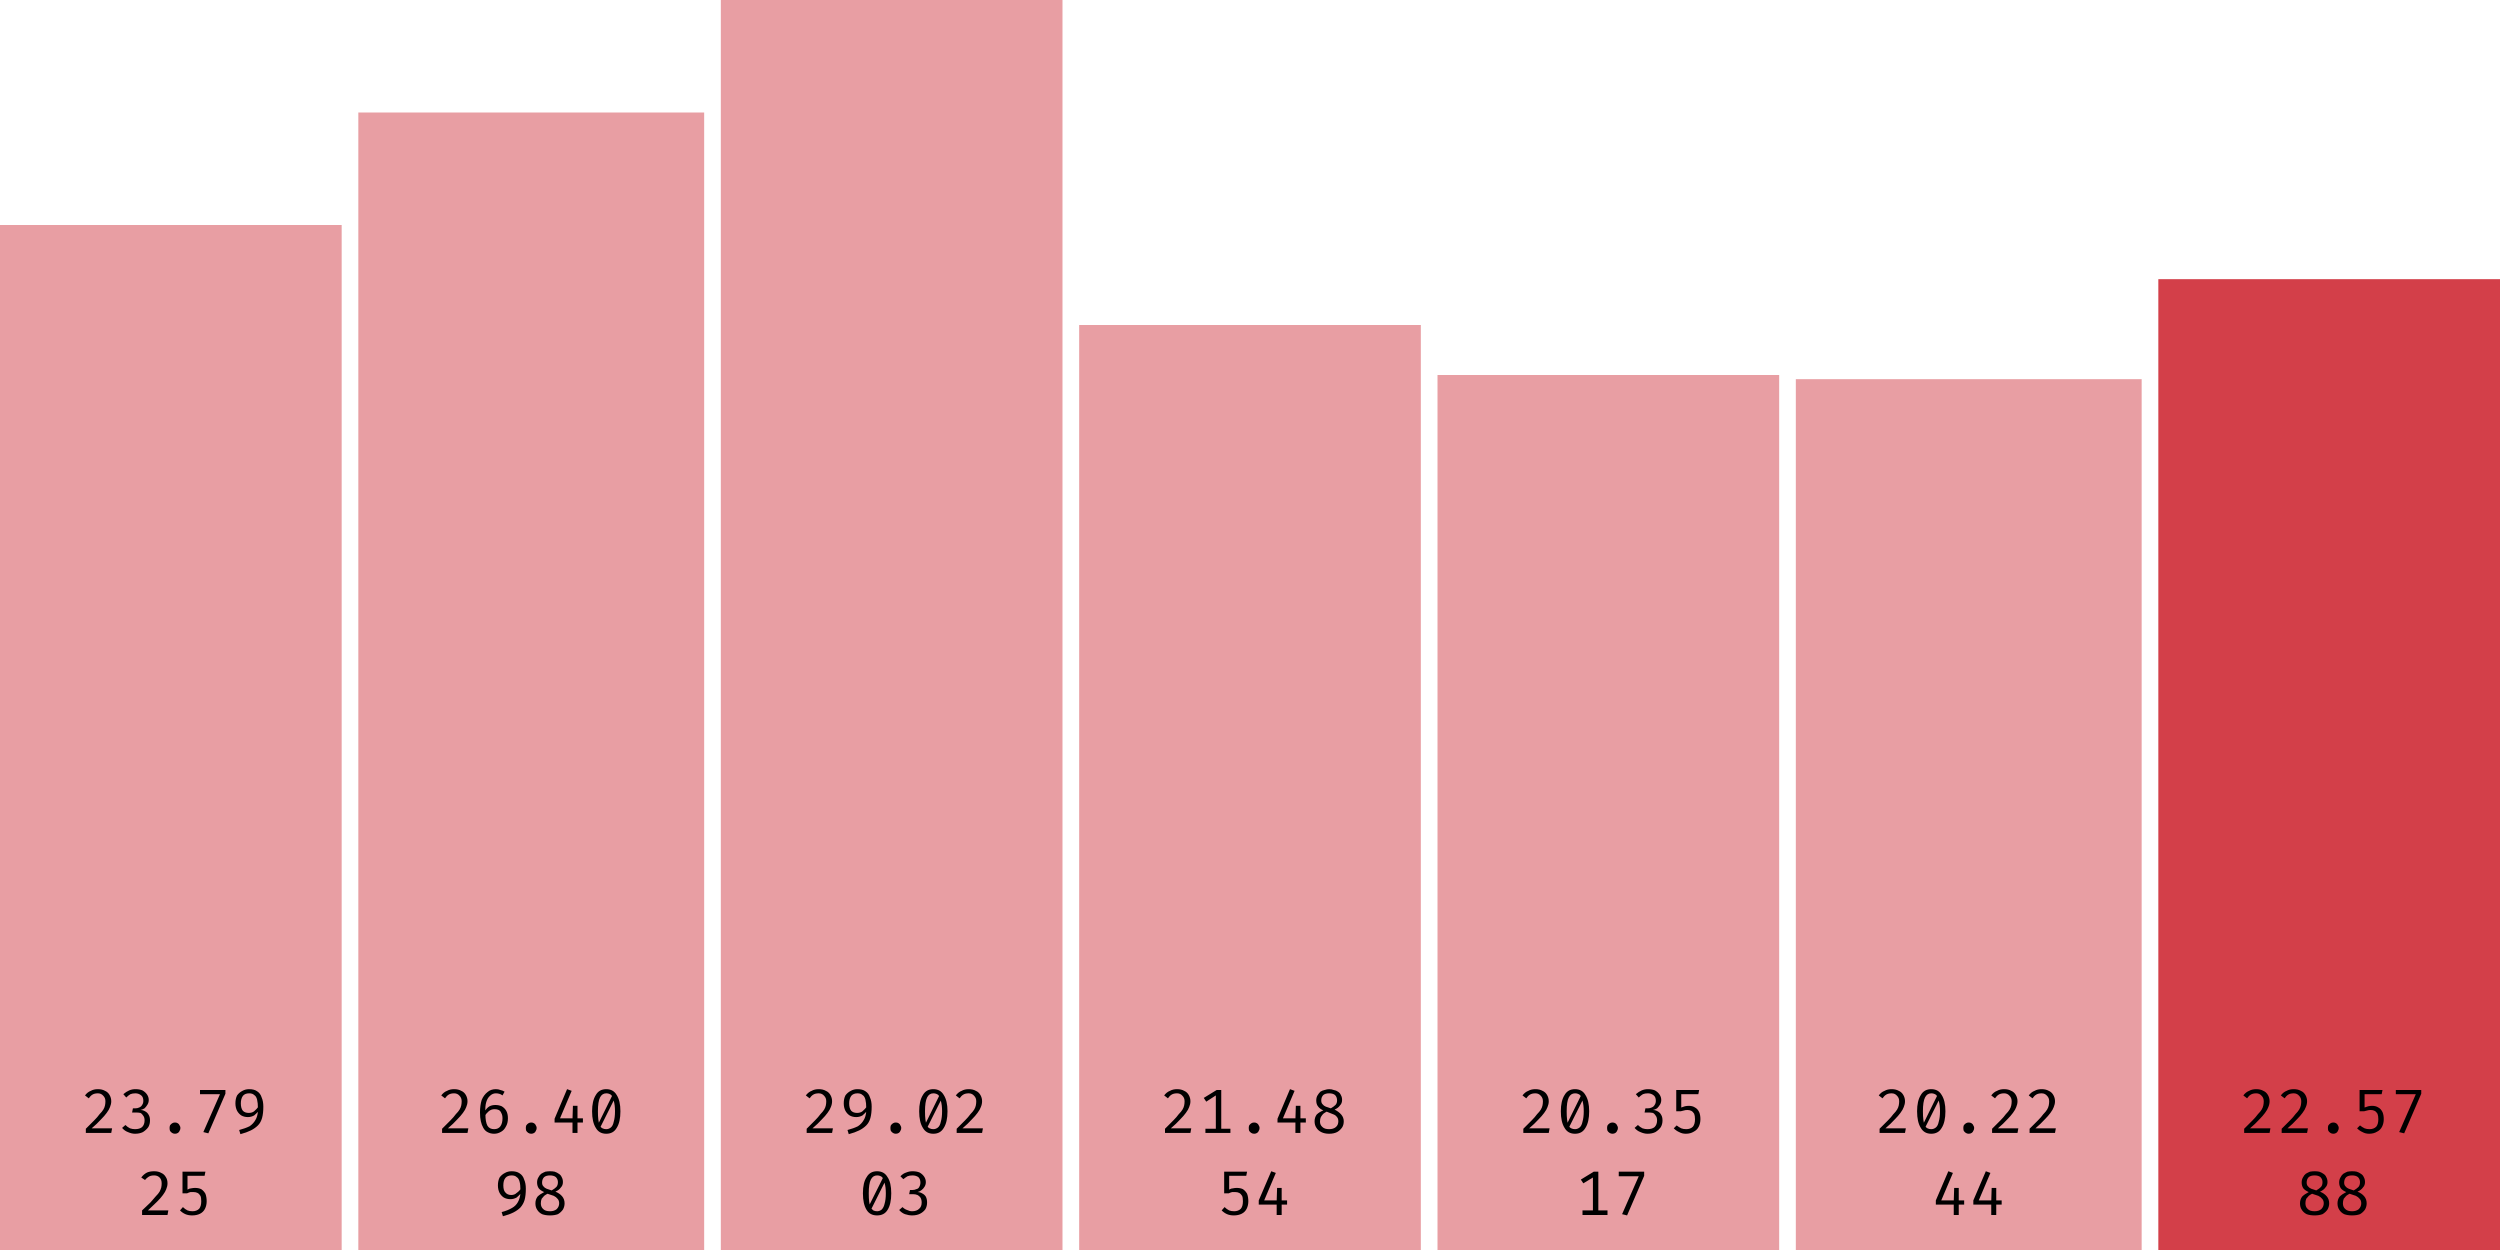
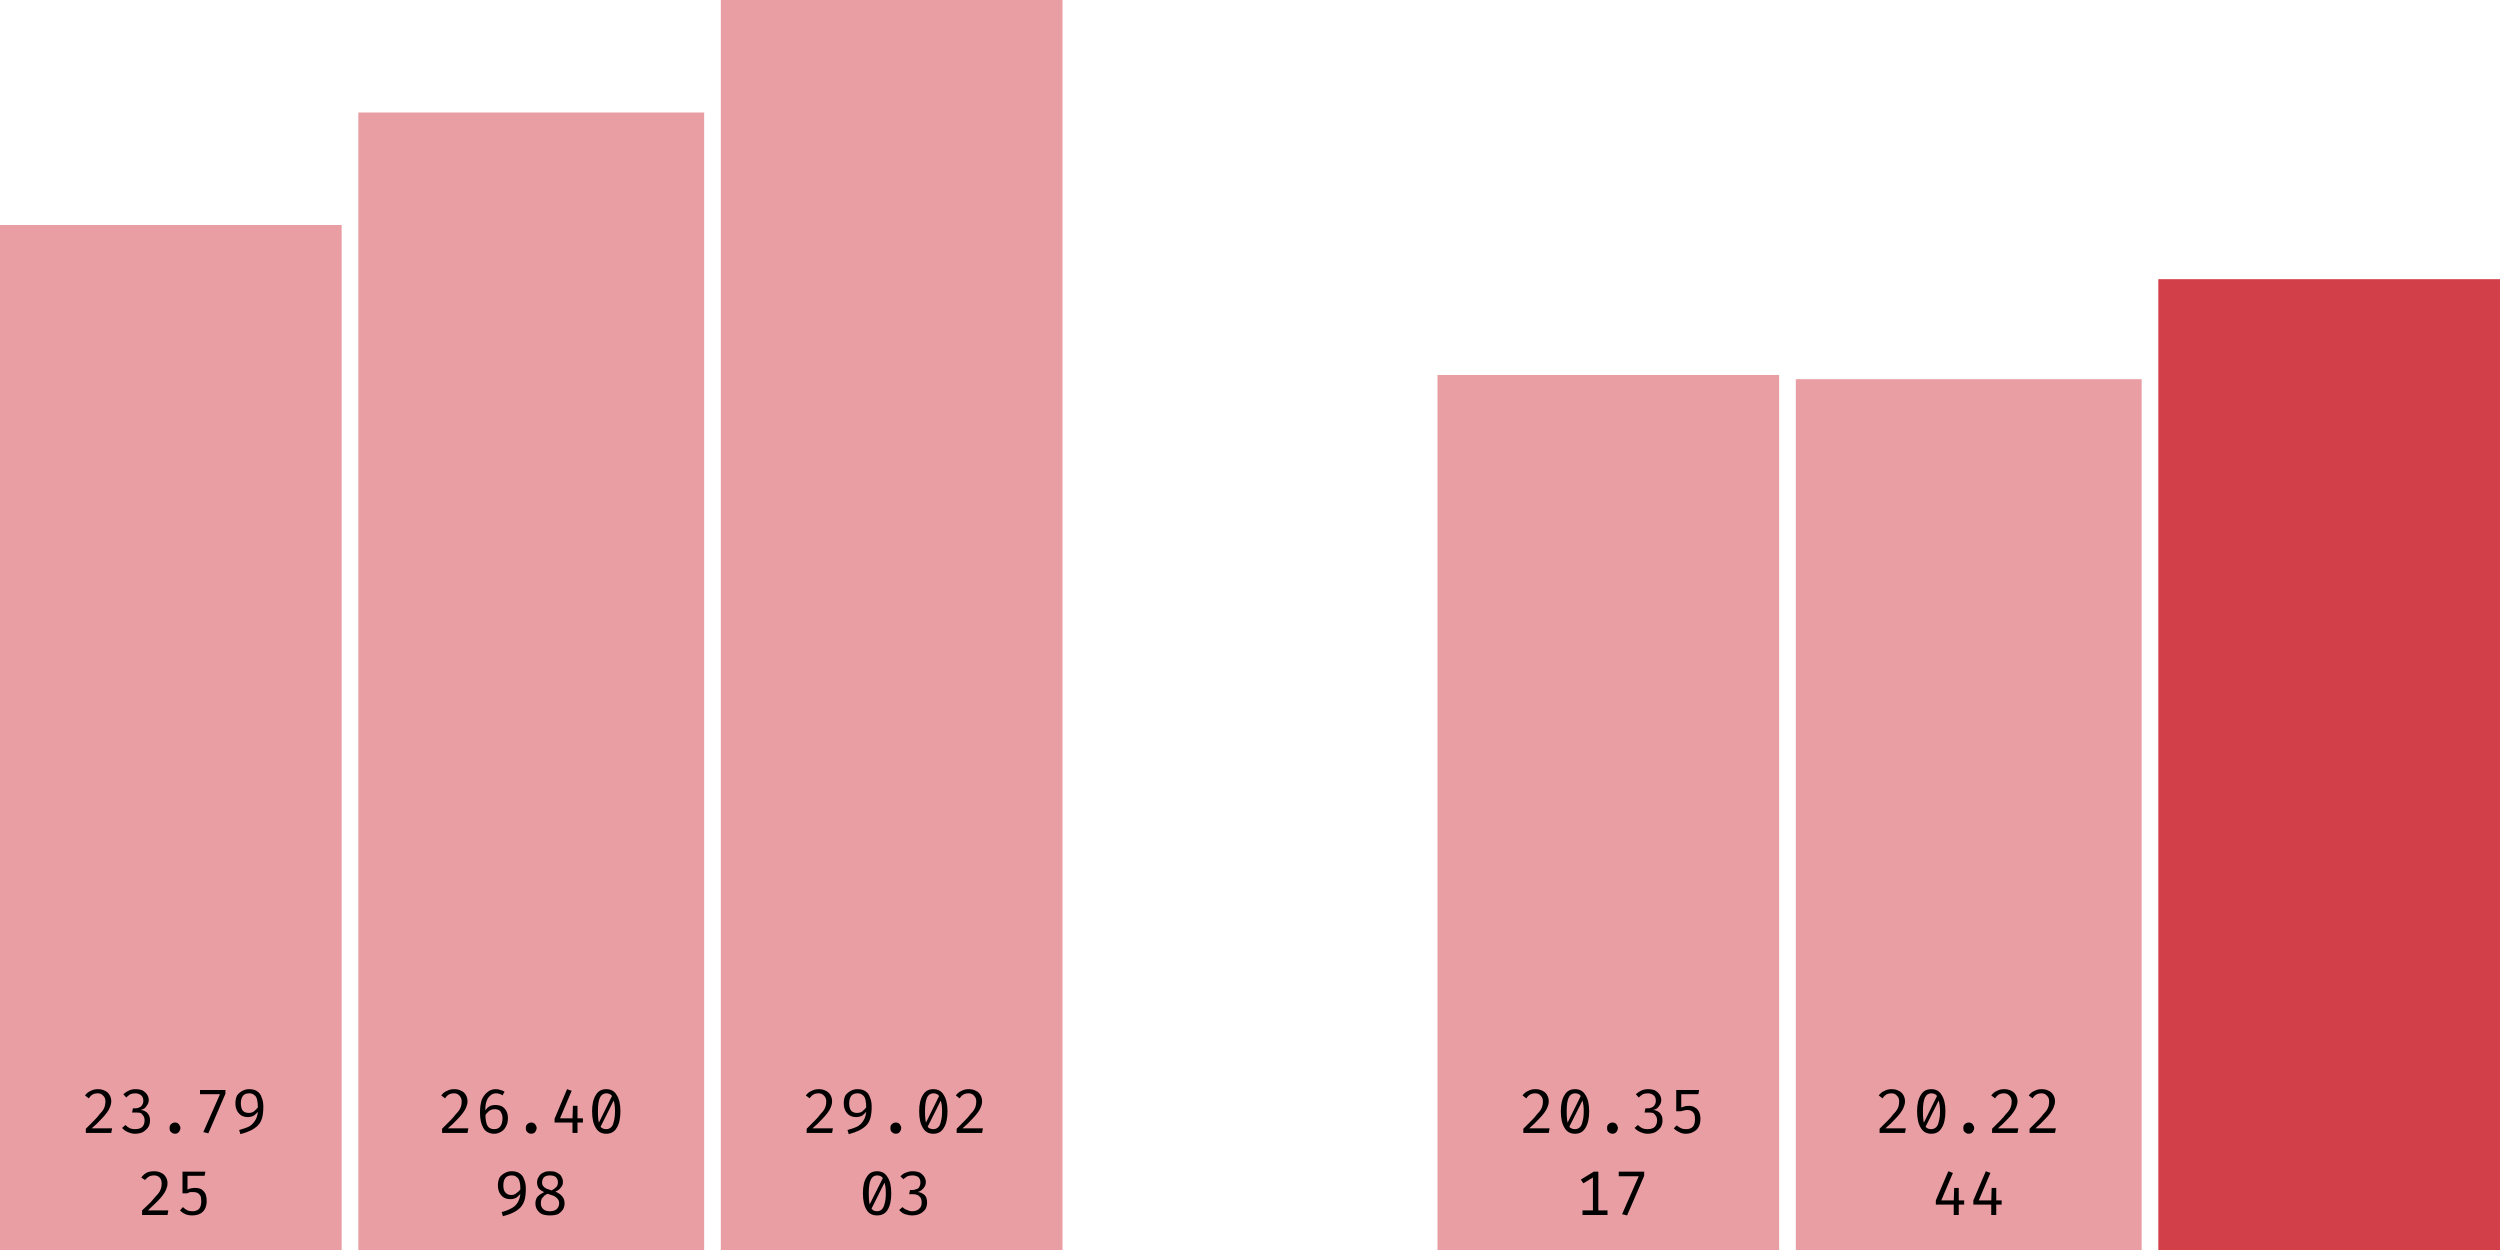
<svg xmlns="http://www.w3.org/2000/svg" width="600" height="300" viewBox="0 0 600 300">
  <rect x="0" y="54" width="82" height="246" fill="rgba(211, 63, 73, 0.5)" />
  <path fill="black" d="M23.5 261.4L23.5 261.4Q24.5 261.4 25.2 261.8Q25.9 262.1 26.3 262.8Q26.7 263.5 26.7 264.3L26.7 264.3Q26.7 265.0 26.4 265.7Q26.2 266.3 25.6 267.1Q25.1 267.8 24.2 268.7Q23.3 269.7 22.0 270.8L22.0 270.8L26.9 270.8L26.7 271.9L20.6 271.9L20.6 270.9Q21.8 269.7 22.6 268.9Q23.4 268.1 23.9 267.4Q24.5 266.8 24.8 266.3Q25.1 265.8 25.2 265.3Q25.3 264.8 25.3 264.3L25.3 264.3Q25.3 263.5 24.8 263.0Q24.3 262.4 23.5 262.4L23.5 262.4Q22.7 262.4 22.2 262.7Q21.7 263.0 21.3 263.6L21.3 263.6L20.4 262.9Q21 262.1 21.8 261.8Q22.5 261.4 23.5 261.4ZM32.5 261.4L32.5 261.4Q33.5 261.4 34.2 261.7Q34.9 262.1 35.3 262.7Q35.7 263.3 35.7 264.0L35.7 264.0Q35.7 264.6 35.4 265.1Q35.1 265.6 34.7 266.0Q34.2 266.3 33.7 266.4L33.7 266.4Q34.3 266.4 34.8 266.7Q35.4 267.0 35.7 267.6Q36.0 268.1 36.0 268.9L36.0 268.9Q36.0 269.8 35.6 270.5Q35.1 271.2 34.3 271.7Q33.5 272.1 32.4 272.1L32.4 272.1Q31.6 272.1 30.7 271.7Q29.9 271.4 29.3 270.7L29.3 270.7L30.1 270.0Q30.6 270.5 31.2 270.8Q31.8 271.0 32.4 271.0L32.4 271.0Q33.5 271.0 34.1 270.5Q34.7 269.9 34.7 268.9L34.7 268.9Q34.7 268.2 34.4 267.8Q34.1 267.3 33.7 267.1Q33.2 267.0 32.6 267.0L32.6 267.0L31.7 267.0L31.9 266.0L32.5 266.0Q33.0 266.0 33.4 265.8Q33.9 265.6 34.1 265.2Q34.4 264.8 34.4 264.2L34.4 264.2Q34.4 263.3 33.9 262.9Q33.3 262.4 32.5 262.4L32.5 262.4Q31.8 262.4 31.3 262.6Q30.8 262.9 30.3 263.4L30.3 263.4L29.6 262.6Q30.3 262.0 31.0 261.7Q31.7 261.4 32.5 261.4ZM40.7 270.7L40.7 270.7Q40.7 270.4 40.8 270.1Q41.0 269.8 41.3 269.6Q41.6 269.4 42.0 269.4L42.0 269.4Q42.4 269.4 42.7 269.6Q43.0 269.8 43.1 270.1Q43.3 270.4 43.3 270.7L43.3 270.7Q43.3 271.1 43.1 271.4Q43.0 271.7 42.7 271.9Q42.4 272.1 42.0 272.1L42.0 272.1Q41.6 272.1 41.3 271.9Q41.0 271.7 40.8 271.4Q40.7 271.1 40.7 270.7ZM54.1 262.5L50.0 272.0L48.8 271.7L52.8 262.6L48.0 262.6L48.0 261.6L54.1 261.6L54.1 262.5ZM59.8 261.4L59.8 261.4Q61.0 261.4 61.7 261.9Q62.5 262.4 62.8 263.4Q63.2 264.3 63.2 265.6L63.2 265.6Q63.2 267.2 62.9 268.3Q62.6 269.4 61.9 270.1Q61.2 270.8 60.2 271.3Q59.2 271.8 57.7 272.2L57.7 272.2L57.4 271.2Q58.9 270.8 59.9 270.3Q60.8 269.7 61.3 268.8Q61.8 268.0 61.9 266.7L61.9 266.7L61.9 266.0Q61.9 264.7 61.7 263.9Q61.5 263.1 61.0 262.8Q60.6 262.4 59.8 262.4L59.8 262.4Q58.8 262.4 58.3 263.0Q57.8 263.7 57.8 264.8L57.8 264.8Q57.8 266.0 58.3 266.6Q58.8 267.1 59.7 267.1L59.7 267.1Q60.5 267.1 61.0 266.7Q61.6 266.2 62.1 265.5L62.1 265.5L62.1 266.6Q61.6 267.2 61.0 267.7Q60.3 268.1 59.5 268.1L59.5 268.1Q58.6 268.1 57.9 267.7Q57.3 267.3 56.9 266.6Q56.5 265.8 56.5 264.8L56.5 264.8Q56.5 263.7 56.9 262.9Q57.4 262.2 58.2 261.8Q58.9 261.4 59.8 261.4Z M37.0 281.1L37.0 281.1Q38.0 281.1 38.7 281.5Q39.4 281.8 39.8 282.5Q40.2 283.1 40.2 284.0L40.2 284.0Q40.2 284.7 39.9 285.4Q39.7 286.0 39.1 286.8Q38.6 287.5 37.7 288.4Q36.8 289.3 35.5 290.5L35.5 290.5L40.4 290.5L40.2 291.6L34.1 291.6L34.1 290.5Q35.3 289.4 36.1 288.6Q36.9 287.7 37.4 287.1Q38.0 286.5 38.3 286.0Q38.6 285.4 38.7 285.0Q38.8 284.5 38.8 284.0L38.8 284.0Q38.8 283.1 38.3 282.6Q37.8 282.1 37.0 282.1L37.0 282.1Q36.2 282.1 35.7 282.4Q35.2 282.7 34.8 283.2L34.8 283.2L33.9 282.6Q34.5 281.8 35.3 281.4Q36 281.1 37.0 281.1ZM43.8 281.2L49.3 281.2L49.1 282.2L45.0 282.2L45.0 285.5Q45.5 285.2 45.9 285.2Q46.4 285.1 46.8 285.1L46.8 285.1Q47.7 285.1 48.3 285.4Q48.9 285.8 49.3 286.5Q49.6 287.3 49.6 288.3L49.6 288.3Q49.6 289.3 49.2 290.1Q48.8 290.9 48 291.3Q47.2 291.7 46.1 291.7L46.1 291.7Q45.2 291.7 44.5 291.4Q43.8 291.1 43.2 290.5L43.2 290.5L43.9 289.7Q44.4 290.2 45.0 290.5Q45.5 290.7 46.2 290.7L46.2 290.7Q47.2 290.7 47.8 290.1Q48.3 289.5 48.3 288.3L48.3 288.3Q48.3 287.4 48.1 287.0Q47.8 286.5 47.4 286.3Q47.0 286.1 46.5 286.1L46.5 286.1Q46.0 286.1 45.7 286.1Q45.3 286.2 44.9 286.4L44.9 286.4L43.8 286.4L43.8 281.2Z " />
  <rect x="86" y="27" width="83" height="273" fill="rgba(211, 63, 73, 0.5)" />
  <path fill="black" d="M109.0 261.4L109.0 261.4Q110.0 261.4 110.7 261.8Q111.4 262.1 111.8 262.8Q112.2 263.5 112.2 264.3L112.2 264.3Q112.2 265.0 111.9 265.7Q111.7 266.3 111.1 267.1Q110.6 267.8 109.7 268.7Q108.8 269.7 107.5 270.8L107.5 270.8L112.4 270.8L112.2 271.9L106.1 271.9L106.1 270.9Q107.3 269.7 108.1 268.9Q108.9 268.1 109.4 267.4Q110.0 266.8 110.3 266.3Q110.6 265.8 110.7 265.3Q110.8 264.8 110.8 264.3L110.8 264.3Q110.8 263.5 110.3 263.0Q109.8 262.4 109.0 262.4L109.0 262.4Q108.2 262.4 107.7 262.7Q107.2 263.0 106.8 263.6L106.8 263.6L105.9 262.9Q106.5 262.1 107.3 261.8Q108 261.4 109.0 261.4ZM119.0 261.4L119.0 261.4Q119.6 261.4 120.1 261.6Q120.6 261.7 121.1 262.0L121.1 262.0L120.6 262.9Q120.2 262.6 119.8 262.5Q119.4 262.4 119.0 262.4L119.0 262.4Q118.2 262.4 117.6 263.0Q117.0 263.5 116.7 264.5Q116.4 265.5 116.5 266.9L116.5 266.9L116.5 267.4Q116.5 269.3 117.0 270.2Q117.5 271.0 118.6 271.0L118.6 271.0Q119.6 271.0 120.1 270.3Q120.6 269.6 120.6 268.4L120.6 268.4Q120.6 267.6 120.3 267.1Q120.1 266.6 119.7 266.4Q119.3 266.2 118.7 266.2L118.7 266.2Q117.9 266.2 117.3 266.7Q116.7 267.2 116.3 267.9L116.3 267.9L116.3 266.8Q116.8 265.9 117.5 265.5Q118.1 265.2 118.9 265.2L118.9 265.2Q119.7 265.2 120.4 265.5Q121.1 265.9 121.5 266.6Q121.9 267.3 121.9 268.4L121.9 268.4Q121.9 269.6 121.4 270.4Q121.0 271.2 120.3 271.6Q119.5 272.1 118.6 272.1L118.6 272.1Q117.7 272.1 117.0 271.7Q116.4 271.4 116.0 270.7Q115.6 270.0 115.4 269.1Q115.2 268.2 115.2 267.0L115.2 267.0Q115.2 265.3 115.6 264.0Q116.1 262.8 117.0 262.1Q117.8 261.4 119.0 261.4ZM126.2 270.7L126.2 270.7Q126.2 270.4 126.3 270.1Q126.5 269.8 126.8 269.6Q127.1 269.4 127.5 269.4L127.5 269.4Q127.9 269.4 128.2 269.6Q128.5 269.8 128.6 270.1Q128.8 270.4 128.8 270.7L128.8 270.7Q128.8 271.1 128.6 271.4Q128.5 271.7 128.2 271.9Q127.9 272.1 127.5 272.1L127.5 272.1Q127.1 272.1 126.8 271.9Q126.5 271.7 126.3 271.4Q126.2 271.1 126.2 270.7ZM133.1 268.5L136.1 261.4L137.2 261.8L134.4 268.4L139.9 268.4L139.9 269.4L133.1 269.4L133.1 268.5ZM137.5 265.4L138.6 265.4L138.6 271.9L137.4 271.9L137.4 268.6L137.5 265.4ZM145.5 261.4L145.5 261.4Q147.2 261.4 148.0 262.8Q148.9 264.2 148.9 266.7L148.9 266.7Q148.9 269.3 148.0 270.7Q147.2 272.1 145.5 272.1L145.5 272.1Q143.8 272.1 143.0 270.7Q142.1 269.3 142.1 266.7L142.1 266.7Q142.1 264.2 143.0 262.8Q143.8 261.4 145.5 261.4ZM145.5 262.4L145.5 262.4Q144.5 262.4 144 263.4Q143.5 264.4 143.5 266.7L143.5 266.7Q143.5 267.9 143.6 268.7Q143.7 269.5 143.9 270.1Q144.2 270.6 144.6 270.8Q145.0 271.0 145.5 271.0L145.5 271.0Q146.1 271.0 146.6 270.6Q147.1 270.2 147.3 269.2Q147.6 268.2 147.6 266.7L147.6 266.7Q147.6 265.2 147.3 264.2Q147.1 263.3 146.7 262.8Q146.2 262.4 145.5 262.4ZM143.6 269.7L147.0 262.8L147.4 263.9L144.1 270.5L143.6 269.7Z M122.8 281.1L122.8 281.1Q124.0 281.1 124.7 281.6Q125.5 282.1 125.8 283.1Q126.2 284.0 126.2 285.3L126.2 285.3Q126.2 286.9 125.9 288.0Q125.6 289.0 124.9 289.8Q124.2 290.5 123.2 291.0Q122.2 291.5 120.7 291.9L120.7 291.9L120.4 290.9Q121.9 290.5 122.9 289.9Q123.8 289.4 124.3 288.5Q124.8 287.6 124.9 286.4L124.9 286.4L124.9 285.6Q124.9 284.3 124.7 283.6Q124.5 282.8 124.0 282.5Q123.6 282.1 122.8 282.1L122.8 282.1Q121.8 282.1 121.3 282.7Q120.8 283.3 120.8 284.5L120.8 284.5Q120.8 285.7 121.3 286.2Q121.8 286.8 122.7 286.8L122.7 286.8Q123.5 286.8 124.0 286.3Q124.6 285.9 125.1 285.2L125.1 285.2L125.1 286.3Q124.6 286.9 124.0 287.4Q123.3 287.8 122.5 287.8L122.5 287.8Q121.6 287.8 120.9 287.4Q120.3 287.0 119.9 286.3Q119.5 285.5 119.5 284.5L119.5 284.5Q119.5 283.4 119.9 282.6Q120.4 281.9 121.2 281.5Q121.9 281.1 122.8 281.1ZM135.1 283.7L135.1 283.7Q135.1 284.5 134.6 285.0Q134.2 285.6 133.3 286.0L133.3 286.0Q134.3 286.4 134.9 287.1Q135.5 287.8 135.5 288.8L135.5 288.8Q135.5 289.6 135.1 290.3Q134.6 291.0 133.9 291.4Q133.1 291.7 132.0 291.7L132.0 291.7Q130.9 291.7 130.1 291.4Q129.3 291.0 128.9 290.3Q128.5 289.7 128.5 288.8L128.5 288.8Q128.5 287.9 129.0 287.2Q129.6 286.6 130.6 286.1L130.6 286.1Q129.7 285.7 129.3 285.2Q128.9 284.6 128.9 283.8L128.9 283.8Q128.9 283.1 129.2 282.6Q129.5 282.0 129.9 281.7Q130.4 281.4 130.9 281.2Q131.5 281.1 132 281.1L132 281.1Q132.6 281.1 133.1 281.2Q133.7 281.4 134.1 281.7Q134.6 282.0 134.8 282.5Q135.1 283.0 135.1 283.7ZM134.2 288.8L134.2 288.8Q134.2 288.1 133.8 287.7Q133.5 287.3 132.9 287.0Q132.2 286.8 131.4 286.5L131.4 286.5Q131.0 286.7 130.6 287.0Q130.3 287.3 130.0 287.7Q129.8 288.2 129.8 288.8L129.8 288.8Q129.8 289.7 130.4 290.2Q130.9 290.7 132.0 290.7L132.0 290.7Q133.0 290.7 133.6 290.2Q134.2 289.6 134.2 288.8ZM130.1 283.8L130.1 283.8Q130.1 284.4 130.4 284.7Q130.7 285.1 131.2 285.3Q131.7 285.5 132.4 285.7L132.4 285.7Q133.1 285.3 133.5 284.9Q133.9 284.5 133.9 283.7L133.9 283.7Q133.9 283.0 133.4 282.5Q132.9 282.1 132 282.1L132 282.1Q131.1 282.1 130.6 282.5Q130.1 283.0 130.1 283.8Z " />
  <rect x="173" y="0" width="82" height="300" fill="rgba(211, 63, 73, 0.5)" />
  <path fill="black" d="M196.5 261.4L196.5 261.4Q197.5 261.4 198.2 261.8Q198.9 262.1 199.3 262.8Q199.7 263.5 199.7 264.3L199.7 264.3Q199.7 265.0 199.4 265.7Q199.2 266.3 198.6 267.1Q198.1 267.8 197.2 268.7Q196.3 269.7 195.0 270.8L195.0 270.8L199.9 270.8L199.7 271.9L193.6 271.9L193.6 270.9Q194.8 269.7 195.6 268.9Q196.4 268.1 196.9 267.4Q197.5 266.8 197.8 266.3Q198.1 265.8 198.2 265.3Q198.3 264.8 198.3 264.3L198.3 264.3Q198.3 263.5 197.8 263.0Q197.3 262.4 196.5 262.4L196.5 262.4Q195.7 262.4 195.2 262.7Q194.7 263.0 194.3 263.6L194.3 263.6L193.4 262.9Q194 262.1 194.8 261.8Q195.5 261.4 196.5 261.4ZM205.8 261.4L205.8 261.4Q207.0 261.4 207.7 261.9Q208.5 262.4 208.8 263.4Q209.2 264.3 209.2 265.6L209.2 265.6Q209.2 267.2 208.9 268.3Q208.6 269.4 207.9 270.1Q207.2 270.8 206.2 271.3Q205.2 271.8 203.7 272.2L203.7 272.2L203.4 271.2Q204.9 270.8 205.9 270.3Q206.8 269.7 207.3 268.8Q207.8 268.0 207.9 266.7L207.9 266.7L207.9 266.0Q207.9 264.7 207.7 263.9Q207.5 263.1 207.0 262.8Q206.6 262.4 205.8 262.4L205.8 262.4Q204.8 262.4 204.3 263.0Q203.8 263.7 203.8 264.8L203.8 264.8Q203.8 266.0 204.3 266.6Q204.8 267.1 205.7 267.1L205.7 267.1Q206.5 267.1 207.0 266.7Q207.6 266.2 208.1 265.5L208.1 265.5L208.1 266.6Q207.6 267.2 207.0 267.7Q206.3 268.1 205.5 268.1L205.5 268.1Q204.6 268.1 203.9 267.7Q203.3 267.3 202.9 266.6Q202.5 265.8 202.5 264.8L202.5 264.8Q202.5 263.7 202.9 262.9Q203.4 262.2 204.2 261.8Q204.9 261.4 205.8 261.4ZM213.7 270.7L213.7 270.7Q213.7 270.4 213.8 270.1Q214.0 269.8 214.3 269.6Q214.6 269.4 215.0 269.4L215.0 269.4Q215.4 269.4 215.7 269.6Q216.0 269.8 216.1 270.1Q216.3 270.4 216.3 270.7L216.3 270.7Q216.3 271.1 216.1 271.4Q216.0 271.7 215.7 271.9Q215.4 272.1 215.0 272.1L215.0 272.1Q214.6 272.1 214.3 271.9Q214.0 271.7 213.8 271.4Q213.7 271.1 213.7 270.7ZM224 261.4L224 261.4Q225.7 261.4 226.5 262.8Q227.4 264.2 227.4 266.7L227.4 266.7Q227.4 269.3 226.5 270.7Q225.7 272.1 224 272.1L224 272.1Q222.3 272.1 221.5 270.7Q220.6 269.3 220.6 266.7L220.6 266.7Q220.6 264.2 221.5 262.8Q222.3 261.4 224 261.4ZM224 262.4L224 262.4Q223.0 262.4 222.5 263.4Q222.0 264.4 222.0 266.7L222.0 266.7Q222.0 267.9 222.1 268.7Q222.2 269.5 222.4 270.1Q222.7 270.6 223.1 270.8Q223.5 271.0 224 271.0L224 271.0Q224.6 271.0 225.1 270.6Q225.6 270.2 225.8 269.2Q226.1 268.2 226.1 266.7L226.1 266.7Q226.1 265.2 225.8 264.2Q225.6 263.3 225.2 262.8Q224.7 262.4 224 262.4ZM222.1 269.7L225.5 262.8L225.9 263.9L222.6 270.5L222.1 269.7ZM232.5 261.4L232.5 261.4Q233.5 261.4 234.2 261.8Q234.9 262.1 235.3 262.8Q235.7 263.5 235.7 264.3L235.7 264.3Q235.7 265.0 235.4 265.7Q235.2 266.3 234.6 267.1Q234.1 267.8 233.2 268.7Q232.3 269.7 231.0 270.8L231.0 270.8L235.9 270.8L235.7 271.9L229.6 271.9L229.6 270.9Q230.8 269.7 231.6 268.9Q232.4 268.1 232.9 267.4Q233.5 266.8 233.8 266.3Q234.1 265.8 234.2 265.3Q234.3 264.8 234.3 264.3L234.3 264.3Q234.3 263.5 233.8 263.0Q233.3 262.4 232.5 262.4L232.5 262.4Q231.7 262.4 231.2 262.7Q230.7 263.0 230.3 263.6L230.3 263.6L229.4 262.9Q230 262.1 230.8 261.8Q231.5 261.4 232.5 261.4Z M210.5 281.1L210.5 281.1Q212.2 281.1 213.0 282.5Q213.9 283.8 213.9 286.4L213.9 286.4Q213.9 289.0 213.0 290.4Q212.2 291.7 210.5 291.7L210.5 291.7Q208.8 291.7 208.0 290.4Q207.1 289.0 207.1 286.4L207.1 286.4Q207.1 283.8 208.0 282.5Q208.8 281.1 210.5 281.1ZM210.5 282.1L210.5 282.1Q209.5 282.1 209 283.1Q208.5 284.1 208.5 286.4L208.5 286.4Q208.5 287.6 208.6 288.4Q208.7 289.2 208.9 289.7Q209.2 290.2 209.6 290.5Q210.0 290.7 210.5 290.7L210.5 290.7Q211.1 290.7 211.6 290.3Q212.1 289.8 212.3 288.9Q212.6 287.9 212.6 286.4L212.6 286.4Q212.6 284.9 212.3 283.9Q212.1 283.0 211.7 282.5Q211.2 282.1 210.5 282.1ZM208.6 289.3L212.0 282.5L212.4 283.6L209.1 290.2L208.6 289.3ZM219.0 281.1L219.0 281.1Q220.0 281.1 220.7 281.4Q221.4 281.8 221.8 282.4Q222.2 283.0 222.2 283.7L222.2 283.7Q222.2 284.3 221.9 284.8Q221.6 285.3 221.2 285.6Q220.7 286.0 220.2 286.1L220.2 286.1Q220.8 286.1 221.3 286.4Q221.9 286.7 222.2 287.2Q222.5 287.8 222.5 288.6L222.5 288.6Q222.5 289.5 222.1 290.2Q221.6 290.9 220.8 291.3Q220.0 291.7 218.9 291.7L218.9 291.7Q218.1 291.7 217.2 291.4Q216.4 291.1 215.8 290.4L215.8 290.4L216.6 289.7Q217.1 290.2 217.7 290.4Q218.3 290.7 218.9 290.7L218.9 290.7Q220.0 290.7 220.6 290.1Q221.2 289.6 221.2 288.6L221.2 288.6Q221.2 287.9 220.9 287.4Q220.6 287.0 220.2 286.8Q219.7 286.6 219.1 286.6L219.1 286.6L218.2 286.6L218.4 285.6L219.0 285.6Q219.5 285.6 219.9 285.4Q220.4 285.3 220.6 284.9Q220.9 284.4 220.9 283.8L220.9 283.8Q220.9 283.0 220.4 282.5Q219.8 282.1 219.0 282.1L219.0 282.1Q218.3 282.1 217.8 282.3Q217.3 282.6 216.8 283.0L216.8 283.0L216.1 282.3Q216.8 281.6 217.5 281.4Q218.2 281.1 219.0 281.1Z " />
-   <rect x="259" y="78" width="82" height="222" fill="rgba(211, 63, 73, 0.5)" />
-   <path fill="black" d="M282.5 261.4L282.5 261.4Q283.5 261.4 284.2 261.8Q284.9 262.1 285.3 262.8Q285.7 263.5 285.7 264.3L285.7 264.3Q285.7 265.0 285.4 265.7Q285.2 266.3 284.6 267.1Q284.1 267.8 283.2 268.7Q282.3 269.7 281.0 270.8L281.0 270.8L285.9 270.8L285.7 271.9L279.6 271.9L279.6 270.9Q280.8 269.7 281.6 268.9Q282.4 268.1 282.9 267.4Q283.5 266.8 283.8 266.3Q284.1 265.8 284.2 265.3Q284.3 264.8 284.3 264.3L284.3 264.3Q284.3 263.5 283.8 263.0Q283.3 262.4 282.5 262.4L282.5 262.4Q281.7 262.4 281.2 262.7Q280.7 263.0 280.3 263.6L280.3 263.6L279.4 262.9Q280 262.1 280.8 261.8Q281.5 261.4 282.5 261.4ZM292 261.6L293.1 261.6L293.1 271.6L291.8 271.6L291.8 262.9L289.5 264.4L288.9 263.5L292 261.6ZM289.3 270.9L295.3 270.9L295.3 271.9L289.3 271.9L289.3 270.9ZM299.7 270.7L299.7 270.7Q299.7 270.4 299.8 270.1Q300.0 269.8 300.3 269.6Q300.6 269.4 301.0 269.4L301.0 269.4Q301.4 269.4 301.7 269.6Q302.0 269.8 302.1 270.1Q302.3 270.4 302.3 270.7L302.3 270.7Q302.3 271.1 302.1 271.4Q302.0 271.7 301.7 271.9Q301.4 272.1 301.0 272.1L301.0 272.1Q300.6 272.1 300.3 271.9Q300.0 271.7 299.8 271.4Q299.7 271.1 299.7 270.7ZM306.6 268.5L309.6 261.4L310.7 261.8L307.9 268.4L313.4 268.4L313.4 269.4L306.6 269.4L306.6 268.5ZM311.0 265.4L312.1 265.4L312.1 271.9L310.9 271.9L310.9 268.6L311.0 265.4ZM322.1 264.0L322.1 264.0Q322.1 264.8 321.6 265.3Q321.2 265.9 320.3 266.3L320.3 266.3Q321.3 266.8 321.9 267.5Q322.5 268.2 322.5 269.1L322.5 269.1Q322.5 270.0 322.1 270.6Q321.6 271.3 320.9 271.7Q320.1 272.1 319.0 272.1L319.0 272.1Q317.9 272.1 317.1 271.7Q316.3 271.3 315.9 270.6Q315.5 270.0 315.5 269.1L315.5 269.1Q315.5 268.2 316.0 267.5Q316.6 266.9 317.6 266.5L317.6 266.5Q316.7 266.1 316.3 265.5Q315.9 265.0 315.9 264.1L315.9 264.1Q315.9 263.4 316.2 262.9Q316.5 262.4 316.9 262.0Q317.4 261.7 317.9 261.6Q318.5 261.4 319 261.4L319 261.4Q319.6 261.4 320.1 261.6Q320.7 261.7 321.1 262.0Q321.6 262.3 321.8 262.8Q322.1 263.3 322.1 264.0ZM321.2 269.1L321.2 269.1Q321.2 268.4 320.8 268.0Q320.5 267.6 319.9 267.4Q319.2 267.1 318.4 266.8L318.4 266.8Q318.0 267.0 317.6 267.3Q317.3 267.6 317.0 268.1Q316.8 268.5 316.8 269.2L316.8 269.2Q316.8 270.0 317.4 270.5Q317.9 271.0 319.0 271.0L319.0 271.0Q320.0 271.0 320.6 270.5Q321.2 270.0 321.2 269.1ZM317.1 264.1L317.1 264.1Q317.1 264.7 317.4 265.0Q317.7 265.4 318.2 265.6Q318.7 265.8 319.4 266.0L319.4 266.0Q320.1 265.6 320.5 265.2Q320.9 264.8 320.9 264.1L320.9 264.1Q320.9 263.3 320.4 262.8Q319.9 262.4 319 262.4L319 262.4Q318.1 262.4 317.6 262.8Q317.1 263.3 317.1 264.1Z M293.8 281.2L299.3 281.2L299.1 282.2L295.0 282.2L295.0 285.5Q295.5 285.2 295.9 285.2Q296.4 285.1 296.8 285.1L296.8 285.1Q297.7 285.1 298.3 285.4Q298.9 285.8 299.3 286.5Q299.6 287.3 299.6 288.3L299.6 288.3Q299.6 289.3 299.2 290.1Q298.8 290.9 298 291.3Q297.2 291.7 296.1 291.7L296.1 291.7Q295.2 291.7 294.5 291.4Q293.8 291.1 293.2 290.5L293.2 290.5L293.9 289.7Q294.4 290.2 295.0 290.5Q295.5 290.7 296.2 290.7L296.2 290.7Q297.2 290.7 297.8 290.1Q298.3 289.5 298.3 288.3L298.3 288.3Q298.3 287.4 298.1 287.0Q297.8 286.5 297.4 286.3Q297.0 286.1 296.5 286.1L296.5 286.1Q296.0 286.1 295.7 286.1Q295.3 286.2 294.9 286.4L294.9 286.4L293.8 286.4L293.8 281.2ZM302.1 288.1L305.1 281.1L306.2 281.5L303.4 288.1L308.9 288.1L308.9 289.1L302.1 289.1L302.1 288.1ZM306.5 285.1L307.6 285.1L307.6 291.6L306.4 291.6L306.4 288.3L306.5 285.1Z " />
  <rect x="345" y="90" width="82" height="210" fill="rgba(211, 63, 73, 0.5)" />
  <path fill="black" d="M368.5 261.4L368.5 261.4Q369.5 261.4 370.2 261.8Q370.9 262.1 371.3 262.8Q371.7 263.5 371.7 264.3L371.7 264.3Q371.7 265.0 371.4 265.7Q371.2 266.3 370.6 267.1Q370.1 267.8 369.2 268.7Q368.3 269.7 367.0 270.8L367.0 270.8L371.9 270.8L371.7 271.9L365.6 271.9L365.6 270.9Q366.8 269.7 367.6 268.9Q368.4 268.1 368.9 267.4Q369.5 266.8 369.8 266.3Q370.1 265.8 370.2 265.3Q370.3 264.8 370.3 264.3L370.3 264.3Q370.3 263.5 369.8 263.0Q369.3 262.4 368.5 262.4L368.5 262.4Q367.7 262.4 367.2 262.7Q366.7 263.0 366.3 263.6L366.3 263.6L365.4 262.9Q366 262.1 366.8 261.8Q367.5 261.4 368.5 261.4ZM378 261.4L378 261.4Q379.7 261.4 380.5 262.8Q381.4 264.2 381.4 266.7L381.4 266.7Q381.4 269.3 380.5 270.7Q379.7 272.1 378 272.1L378 272.1Q376.3 272.1 375.5 270.7Q374.6 269.3 374.6 266.7L374.6 266.7Q374.6 264.2 375.5 262.8Q376.3 261.4 378 261.4ZM378 262.4L378 262.4Q377.0 262.4 376.5 263.4Q376.0 264.4 376.0 266.7L376.0 266.7Q376.0 267.9 376.1 268.7Q376.2 269.5 376.4 270.1Q376.7 270.6 377.1 270.8Q377.5 271.0 378 271.0L378 271.0Q378.6 271.0 379.1 270.6Q379.6 270.2 379.8 269.2Q380.1 268.2 380.1 266.7L380.1 266.7Q380.1 265.2 379.8 264.2Q379.6 263.3 379.2 262.8Q378.7 262.4 378 262.4ZM376.1 269.7L379.5 262.8L379.9 263.9L376.6 270.5L376.1 269.7ZM385.7 270.7L385.7 270.7Q385.7 270.4 385.8 270.1Q386.0 269.8 386.3 269.6Q386.6 269.4 387.0 269.4L387.0 269.4Q387.4 269.4 387.7 269.6Q388.0 269.8 388.1 270.1Q388.3 270.4 388.3 270.7L388.3 270.7Q388.3 271.1 388.1 271.4Q388.0 271.7 387.7 271.9Q387.4 272.1 387.0 272.1L387.0 272.1Q386.6 272.1 386.3 271.9Q386.0 271.7 385.8 271.4Q385.7 271.1 385.7 270.7ZM395.5 261.4L395.5 261.4Q396.5 261.4 397.2 261.7Q397.9 262.1 398.3 262.7Q398.7 263.3 398.7 264.0L398.7 264.0Q398.7 264.6 398.4 265.1Q398.1 265.6 397.7 266.0Q397.2 266.3 396.7 266.4L396.7 266.4Q397.3 266.4 397.8 266.7Q398.4 267.0 398.7 267.6Q399.0 268.1 399.0 268.9L399.0 268.9Q399.0 269.8 398.6 270.5Q398.1 271.2 397.3 271.7Q396.5 272.1 395.4 272.1L395.4 272.1Q394.6 272.1 393.7 271.7Q392.9 271.4 392.3 270.7L392.3 270.7L393.1 270.0Q393.6 270.5 394.2 270.8Q394.8 271.0 395.4 271.0L395.4 271.0Q396.5 271.0 397.1 270.5Q397.7 269.9 397.7 268.9L397.7 268.9Q397.7 268.2 397.4 267.8Q397.1 267.3 396.7 267.1Q396.2 267.0 395.6 267.0L395.6 267.0L394.7 267.0L394.9 266.0L395.5 266.0Q396.0 266.0 396.4 265.8Q396.9 265.6 397.1 265.2Q397.4 264.8 397.4 264.2L397.4 264.2Q397.4 263.3 396.9 262.9Q396.3 262.4 395.5 262.4L395.5 262.4Q394.8 262.4 394.3 262.6Q393.8 262.9 393.3 263.4L393.3 263.4L392.6 262.6Q393.3 262.0 394.0 261.7Q394.7 261.4 395.5 261.4ZM402.3 261.6L407.8 261.6L407.6 262.6L403.5 262.6L403.5 265.8Q404.0 265.6 404.4 265.5Q404.9 265.4 405.3 265.4L405.3 265.4Q406.2 265.4 406.8 265.8Q407.4 266.1 407.8 266.9Q408.1 267.6 408.1 268.6L408.1 268.6Q408.1 269.6 407.7 270.4Q407.3 271.2 406.5 271.6Q405.7 272.1 404.6 272.1L404.6 272.1Q403.7 272.1 403.0 271.7Q402.3 271.4 401.7 270.8L401.7 270.8L402.4 270.1Q402.9 270.5 403.5 270.8Q404.0 271.0 404.7 271.0L404.7 271.0Q405.7 271.0 406.3 270.4Q406.8 269.8 406.8 268.6L406.8 268.6Q406.8 267.8 406.6 267.3Q406.3 266.8 405.9 266.6Q405.5 266.4 405.0 266.4L405.0 266.4Q404.5 266.4 404.2 266.5Q403.8 266.6 403.4 266.7L403.4 266.7L402.3 266.7L402.3 261.6Z M382.5 281.2L383.6 281.2L383.6 291.3L382.3 291.3L382.3 282.6L380.0 284.0L379.4 283.1L382.5 281.2ZM379.8 290.5L385.8 290.5L385.8 291.6L379.8 291.6L379.8 290.5ZM394.6 282.2L390.5 291.7L389.3 291.4L393.3 282.3L388.5 282.3L388.5 281.2L394.6 281.2L394.6 282.2Z " />
  <rect x="431" y="91" width="83" height="209" fill="rgba(211, 63, 73, 0.5)" />
-   <path fill="black" d="M454.0 261.4L454.0 261.4Q455.0 261.4 455.7 261.8Q456.4 262.1 456.8 262.8Q457.2 263.5 457.2 264.3L457.2 264.3Q457.2 265.0 456.9 265.7Q456.7 266.3 456.1 267.1Q455.6 267.8 454.7 268.7Q453.8 269.7 452.5 270.8L452.5 270.8L457.4 270.8L457.2 271.9L451.1 271.9L451.1 270.9Q452.3 269.7 453.1 268.9Q453.9 268.1 454.4 267.4Q455.0 266.8 455.3 266.3Q455.6 265.8 455.7 265.3Q455.8 264.8 455.8 264.3L455.8 264.3Q455.8 263.5 455.3 263.0Q454.8 262.4 454.0 262.4L454.0 262.4Q453.2 262.4 452.7 262.7Q452.2 263.0 451.8 263.6L451.8 263.6L450.9 262.9Q451.5 262.1 452.3 261.8Q453 261.4 454.0 261.4ZM463.5 261.4L463.5 261.4Q465.2 261.4 466.0 262.8Q466.9 264.2 466.9 266.7L466.9 266.7Q466.9 269.3 466.0 270.7Q465.2 272.1 463.5 272.1L463.5 272.1Q461.8 272.1 461.0 270.7Q460.1 269.3 460.1 266.7L460.1 266.7Q460.1 264.2 461.0 262.8Q461.8 261.4 463.5 261.4ZM463.5 262.4L463.5 262.4Q462.5 262.4 462 263.4Q461.5 264.4 461.5 266.7L461.5 266.7Q461.5 267.9 461.6 268.7Q461.7 269.5 461.9 270.1Q462.2 270.6 462.6 270.8Q463.0 271.0 463.5 271.0L463.5 271.0Q464.1 271.0 464.6 270.6Q465.1 270.2 465.3 269.2Q465.6 268.2 465.6 266.7L465.6 266.7Q465.6 265.2 465.3 264.2Q465.1 263.3 464.7 262.8Q464.2 262.4 463.5 262.4ZM461.6 269.7L465.0 262.8L465.4 263.9L462.1 270.5L461.6 269.7ZM471.2 270.7L471.2 270.7Q471.2 270.4 471.3 270.1Q471.5 269.8 471.8 269.6Q472.1 269.4 472.5 269.4L472.5 269.4Q472.9 269.4 473.2 269.6Q473.5 269.8 473.6 270.1Q473.8 270.4 473.8 270.7L473.8 270.7Q473.8 271.1 473.6 271.4Q473.5 271.7 473.2 271.9Q472.9 272.1 472.5 272.1L472.5 272.1Q472.1 272.1 471.8 271.9Q471.5 271.7 471.3 271.4Q471.2 271.1 471.2 270.7ZM481.0 261.4L481.0 261.4Q482.0 261.4 482.7 261.8Q483.4 262.1 483.8 262.8Q484.2 263.5 484.2 264.3L484.2 264.3Q484.2 265.0 483.9 265.7Q483.7 266.3 483.1 267.1Q482.6 267.8 481.7 268.7Q480.8 269.7 479.5 270.8L479.5 270.8L484.4 270.8L484.2 271.9L478.1 271.9L478.1 270.9Q479.3 269.7 480.1 268.9Q480.9 268.1 481.4 267.4Q482.0 266.8 482.3 266.3Q482.6 265.8 482.7 265.3Q482.8 264.8 482.8 264.3L482.8 264.3Q482.8 263.5 482.3 263.0Q481.8 262.4 481.0 262.4L481.0 262.4Q480.2 262.4 479.7 262.7Q479.2 263.0 478.8 263.6L478.8 263.6L477.9 262.9Q478.5 262.1 479.3 261.8Q480 261.4 481.0 261.4ZM490.0 261.4L490.0 261.4Q491.0 261.4 491.7 261.8Q492.4 262.1 492.8 262.8Q493.2 263.5 493.2 264.3L493.2 264.3Q493.2 265.0 492.9 265.7Q492.7 266.3 492.1 267.1Q491.6 267.8 490.7 268.7Q489.8 269.7 488.5 270.8L488.5 270.8L493.4 270.8L493.2 271.9L487.1 271.9L487.1 270.9Q488.3 269.7 489.1 268.9Q489.9 268.1 490.4 267.4Q491.0 266.8 491.3 266.3Q491.6 265.8 491.7 265.3Q491.8 264.8 491.8 264.3L491.8 264.3Q491.8 263.5 491.3 263.0Q490.8 262.4 490.0 262.4L490.0 262.4Q489.2 262.4 488.7 262.7Q488.2 263.0 487.8 263.6L487.8 263.6L486.9 262.9Q487.5 262.1 488.3 261.8Q489 261.4 490.0 261.4Z M464.6 288.1L467.6 281.1L468.7 281.5L465.9 288.1L471.4 288.1L471.4 289.1L464.6 289.1L464.6 288.1ZM469.0 285.1L470.1 285.1L470.1 291.6L468.9 291.6L468.9 288.3L469.0 285.1ZM473.6 288.1L476.6 281.1L477.7 281.5L474.9 288.1L480.4 288.1L480.4 289.1L473.6 289.1L473.6 288.1ZM478.0 285.1L479.1 285.1L479.1 291.6L477.9 291.6L477.9 288.3L478.0 285.1Z " />
+   <path fill="black" d="M454.0 261.4L454.0 261.4Q455.0 261.4 455.7 261.8Q456.4 262.1 456.8 262.8Q457.2 263.5 457.2 264.3L457.2 264.3Q457.2 265.0 456.9 265.7Q456.7 266.3 456.1 267.1Q455.6 267.8 454.7 268.7Q453.8 269.7 452.5 270.8L452.5 270.8L457.4 270.8L457.2 271.9L451.1 271.9L451.1 270.9Q452.3 269.7 453.1 268.9Q453.9 268.1 454.4 267.4Q455.0 266.8 455.3 266.3Q455.6 265.8 455.7 265.3Q455.8 264.8 455.8 264.3L455.8 264.3Q455.8 263.5 455.3 263.0Q454.8 262.4 454.0 262.4L454.0 262.4Q453.2 262.4 452.7 262.7Q452.2 263.0 451.8 263.6L451.8 263.6L450.9 262.9Q451.5 262.1 452.3 261.8Q453 261.4 454.0 261.4ZM463.5 261.4L463.5 261.4Q465.2 261.4 466.0 262.8Q466.9 264.2 466.9 266.7L466.9 266.7Q466.9 269.3 466.0 270.7Q465.2 272.1 463.5 272.1L463.5 272.1Q461.8 272.1 461.0 270.7Q460.1 269.3 460.1 266.7L460.1 266.7Q460.1 264.2 461.0 262.8Q461.8 261.4 463.5 261.4ZM463.5 262.4L463.5 262.4Q462.5 262.4 462 263.4Q461.5 264.4 461.5 266.7L461.5 266.7Q461.5 267.9 461.6 268.7Q461.7 269.5 461.9 270.1Q462.2 270.6 462.6 270.8Q463.0 271.0 463.5 271.0L463.5 271.0Q464.1 271.0 464.6 270.6Q465.1 270.2 465.3 269.2Q465.6 268.2 465.6 266.7L465.6 266.7Q465.6 265.2 465.3 264.2Q465.1 263.3 464.7 262.8Q464.2 262.4 463.5 262.4ZM461.6 269.7L465.0 262.8L465.4 263.9L462.1 270.5ZM471.2 270.7L471.2 270.7Q471.2 270.4 471.3 270.1Q471.5 269.8 471.8 269.6Q472.1 269.4 472.5 269.4L472.5 269.4Q472.9 269.4 473.2 269.6Q473.5 269.8 473.6 270.1Q473.8 270.4 473.8 270.7L473.8 270.7Q473.8 271.1 473.6 271.4Q473.5 271.7 473.2 271.9Q472.9 272.1 472.5 272.1L472.5 272.1Q472.1 272.1 471.8 271.9Q471.5 271.7 471.3 271.4Q471.2 271.1 471.2 270.7ZM481.0 261.4L481.0 261.4Q482.0 261.4 482.7 261.8Q483.4 262.1 483.8 262.8Q484.2 263.5 484.2 264.3L484.2 264.3Q484.2 265.0 483.9 265.7Q483.7 266.3 483.1 267.1Q482.6 267.8 481.7 268.7Q480.8 269.7 479.5 270.8L479.5 270.8L484.4 270.8L484.2 271.9L478.1 271.9L478.1 270.9Q479.3 269.7 480.1 268.9Q480.9 268.1 481.4 267.4Q482.0 266.8 482.3 266.3Q482.6 265.8 482.7 265.3Q482.8 264.8 482.8 264.3L482.8 264.3Q482.8 263.5 482.3 263.0Q481.8 262.4 481.0 262.4L481.0 262.4Q480.2 262.4 479.7 262.7Q479.2 263.0 478.8 263.6L478.8 263.6L477.9 262.9Q478.5 262.1 479.3 261.8Q480 261.4 481.0 261.4ZM490.0 261.4L490.0 261.4Q491.0 261.4 491.7 261.8Q492.4 262.1 492.8 262.8Q493.2 263.5 493.2 264.3L493.2 264.3Q493.2 265.0 492.9 265.7Q492.7 266.3 492.1 267.1Q491.6 267.8 490.7 268.7Q489.8 269.7 488.5 270.8L488.5 270.8L493.4 270.8L493.2 271.9L487.1 271.9L487.1 270.9Q488.3 269.7 489.1 268.9Q489.9 268.1 490.4 267.4Q491.0 266.8 491.3 266.3Q491.6 265.8 491.7 265.3Q491.8 264.8 491.8 264.3L491.8 264.3Q491.8 263.5 491.3 263.0Q490.8 262.4 490.0 262.4L490.0 262.4Q489.2 262.4 488.7 262.7Q488.2 263.0 487.8 263.6L487.8 263.6L486.9 262.9Q487.5 262.1 488.3 261.8Q489 261.4 490.0 261.4Z M464.6 288.1L467.6 281.1L468.7 281.5L465.9 288.1L471.4 288.1L471.4 289.1L464.6 289.1L464.6 288.1ZM469.0 285.1L470.1 285.1L470.1 291.6L468.9 291.6L468.9 288.3L469.0 285.1ZM473.6 288.1L476.6 281.1L477.7 281.5L474.9 288.1L480.4 288.1L480.4 289.1L473.6 289.1L473.6 288.1ZM478.0 285.1L479.1 285.1L479.1 291.6L477.9 291.6L477.9 288.3L478.0 285.1Z " />
  <rect x="518" y="67" width="82" height="233" fill="#d33f49" />
-   <path fill="black" d="M541.5 261.4L541.5 261.4Q542.5 261.4 543.2 261.8Q543.9 262.1 544.3 262.8Q544.7 263.5 544.7 264.3L544.7 264.3Q544.7 265.0 544.4 265.7Q544.2 266.3 543.6 267.1Q543.1 267.8 542.2 268.7Q541.3 269.7 540.0 270.8L540.0 270.8L544.9 270.8L544.7 271.9L538.6 271.9L538.6 270.9Q539.8 269.7 540.6 268.9Q541.4 268.1 541.9 267.4Q542.5 266.8 542.8 266.3Q543.1 265.8 543.2 265.3Q543.3 264.8 543.3 264.3L543.3 264.3Q543.3 263.5 542.8 263.0Q542.3 262.4 541.5 262.4L541.5 262.4Q540.7 262.4 540.2 262.7Q539.7 263.0 539.3 263.6L539.3 263.6L538.4 262.9Q539 262.1 539.8 261.8Q540.5 261.4 541.5 261.4ZM550.5 261.4L550.5 261.4Q551.5 261.4 552.2 261.8Q552.9 262.1 553.3 262.8Q553.7 263.5 553.7 264.3L553.7 264.3Q553.7 265.0 553.4 265.7Q553.2 266.3 552.6 267.1Q552.1 267.8 551.2 268.7Q550.3 269.7 549.0 270.8L549.0 270.8L553.9 270.8L553.7 271.9L547.6 271.9L547.6 270.9Q548.8 269.7 549.6 268.9Q550.4 268.1 550.9 267.4Q551.5 266.8 551.8 266.3Q552.1 265.8 552.2 265.3Q552.3 264.8 552.3 264.3L552.3 264.3Q552.3 263.5 551.8 263.0Q551.3 262.4 550.5 262.4L550.5 262.4Q549.7 262.4 549.2 262.7Q548.7 263.0 548.3 263.6L548.3 263.6L547.4 262.9Q548 262.1 548.8 261.8Q549.5 261.4 550.5 261.4ZM558.7 270.7L558.7 270.7Q558.7 270.4 558.8 270.1Q559.0 269.8 559.3 269.6Q559.6 269.4 560.0 269.4L560.0 269.4Q560.4 269.4 560.7 269.6Q561.0 269.8 561.1 270.1Q561.3 270.4 561.3 270.7L561.3 270.7Q561.3 271.1 561.1 271.4Q561.0 271.7 560.7 271.9Q560.4 272.1 560.0 272.1L560.0 272.1Q559.6 272.1 559.3 271.9Q559.0 271.7 558.8 271.4Q558.7 271.1 558.7 270.7ZM566.3 261.6L571.8 261.6L571.6 262.6L567.5 262.6L567.5 265.8Q568.0 265.6 568.4 265.5Q568.9 265.4 569.3 265.4L569.3 265.4Q570.2 265.4 570.8 265.8Q571.4 266.1 571.8 266.9Q572.1 267.6 572.1 268.6L572.1 268.6Q572.1 269.6 571.7 270.4Q571.3 271.2 570.5 271.6Q569.7 272.1 568.6 272.1L568.6 272.1Q567.7 272.1 567.0 271.7Q566.3 271.4 565.7 270.8L565.7 270.8L566.4 270.1Q566.9 270.5 567.5 270.8Q568.0 271.0 568.7 271.0L568.7 271.0Q569.7 271.0 570.3 270.4Q570.8 269.8 570.8 268.6L570.8 268.6Q570.8 267.8 570.6 267.3Q570.3 266.8 569.9 266.6Q569.5 266.4 569.0 266.4L569.0 266.4Q568.5 266.4 568.2 266.5Q567.8 266.6 567.4 266.7L567.4 266.7L566.3 266.7L566.3 261.6ZM581.1 262.5L577.0 272.0L575.8 271.7L579.8 262.6L575.0 262.6L575.0 261.6L581.1 261.6L581.1 262.5Z M558.6 283.7L558.6 283.7Q558.6 284.5 558.1 285.0Q557.7 285.6 556.8 286.0L556.8 286.0Q557.8 286.4 558.4 287.1Q559.0 287.8 559.0 288.8L559.0 288.8Q559.0 289.6 558.6 290.3Q558.1 291.0 557.4 291.4Q556.6 291.7 555.5 291.7L555.5 291.7Q554.4 291.7 553.6 291.4Q552.8 291.0 552.4 290.3Q552.0 289.7 552.0 288.8L552.0 288.8Q552.0 287.9 552.5 287.2Q553.1 286.6 554.1 286.1L554.1 286.1Q553.2 285.7 552.8 285.2Q552.4 284.6 552.4 283.8L552.4 283.8Q552.4 283.1 552.7 282.6Q553.0 282.0 553.4 281.7Q553.9 281.4 554.4 281.2Q555.0 281.1 555.5 281.1L555.5 281.1Q556.1 281.1 556.6 281.2Q557.2 281.4 557.6 281.7Q558.1 282.0 558.3 282.5Q558.6 283.0 558.6 283.7ZM557.7 288.8L557.7 288.8Q557.7 288.1 557.3 287.7Q557.0 287.3 556.4 287.0Q555.7 286.8 554.9 286.5L554.9 286.5Q554.5 286.7 554.1 287.0Q553.8 287.3 553.5 287.7Q553.3 288.2 553.3 288.8L553.3 288.8Q553.3 289.7 553.9 290.2Q554.4 290.7 555.5 290.7L555.5 290.7Q556.5 290.7 557.1 290.2Q557.7 289.6 557.7 288.8ZM553.6 283.8L553.6 283.8Q553.6 284.4 553.9 284.7Q554.2 285.1 554.7 285.3Q555.2 285.5 555.9 285.7L555.9 285.7Q556.6 285.3 557.0 284.9Q557.4 284.5 557.4 283.7L557.4 283.7Q557.4 283.0 556.9 282.5Q556.4 282.1 555.5 282.1L555.5 282.1Q554.6 282.1 554.1 282.5Q553.6 283.0 553.6 283.8ZM567.6 283.7L567.6 283.7Q567.6 284.5 567.1 285.0Q566.7 285.6 565.8 286.0L565.8 286.0Q566.8 286.4 567.4 287.1Q568.0 287.8 568.0 288.8L568.0 288.8Q568.0 289.6 567.6 290.3Q567.1 291.0 566.4 291.4Q565.6 291.7 564.5 291.7L564.5 291.7Q563.4 291.7 562.6 291.4Q561.8 291.0 561.4 290.3Q561.0 289.7 561.0 288.8L561.0 288.8Q561.0 287.9 561.5 287.2Q562.1 286.6 563.1 286.1L563.1 286.1Q562.2 285.7 561.8 285.2Q561.4 284.6 561.4 283.8L561.4 283.8Q561.4 283.1 561.7 282.6Q562.0 282.0 562.4 281.7Q562.9 281.4 563.4 281.2Q564.0 281.1 564.5 281.1L564.5 281.1Q565.1 281.1 565.6 281.2Q566.2 281.4 566.6 281.7Q567.1 282.0 567.3 282.5Q567.6 283.0 567.6 283.7ZM566.7 288.8L566.7 288.8Q566.7 288.1 566.3 287.7Q566.0 287.3 565.4 287.0Q564.7 286.8 563.9 286.5L563.9 286.5Q563.5 286.7 563.1 287.0Q562.8 287.3 562.5 287.7Q562.3 288.2 562.3 288.8L562.3 288.8Q562.3 289.7 562.9 290.2Q563.4 290.7 564.5 290.7L564.5 290.7Q565.5 290.7 566.1 290.2Q566.7 289.6 566.7 288.8ZM562.6 283.8L562.6 283.8Q562.6 284.4 562.9 284.7Q563.2 285.1 563.7 285.3Q564.2 285.5 564.9 285.7L564.9 285.7Q565.6 285.3 566.0 284.9Q566.4 284.5 566.4 283.7L566.4 283.7Q566.4 283.0 565.9 282.5Q565.4 282.1 564.5 282.1L564.5 282.1Q563.6 282.1 563.1 282.5Q562.6 283.0 562.6 283.8Z " />
</svg>